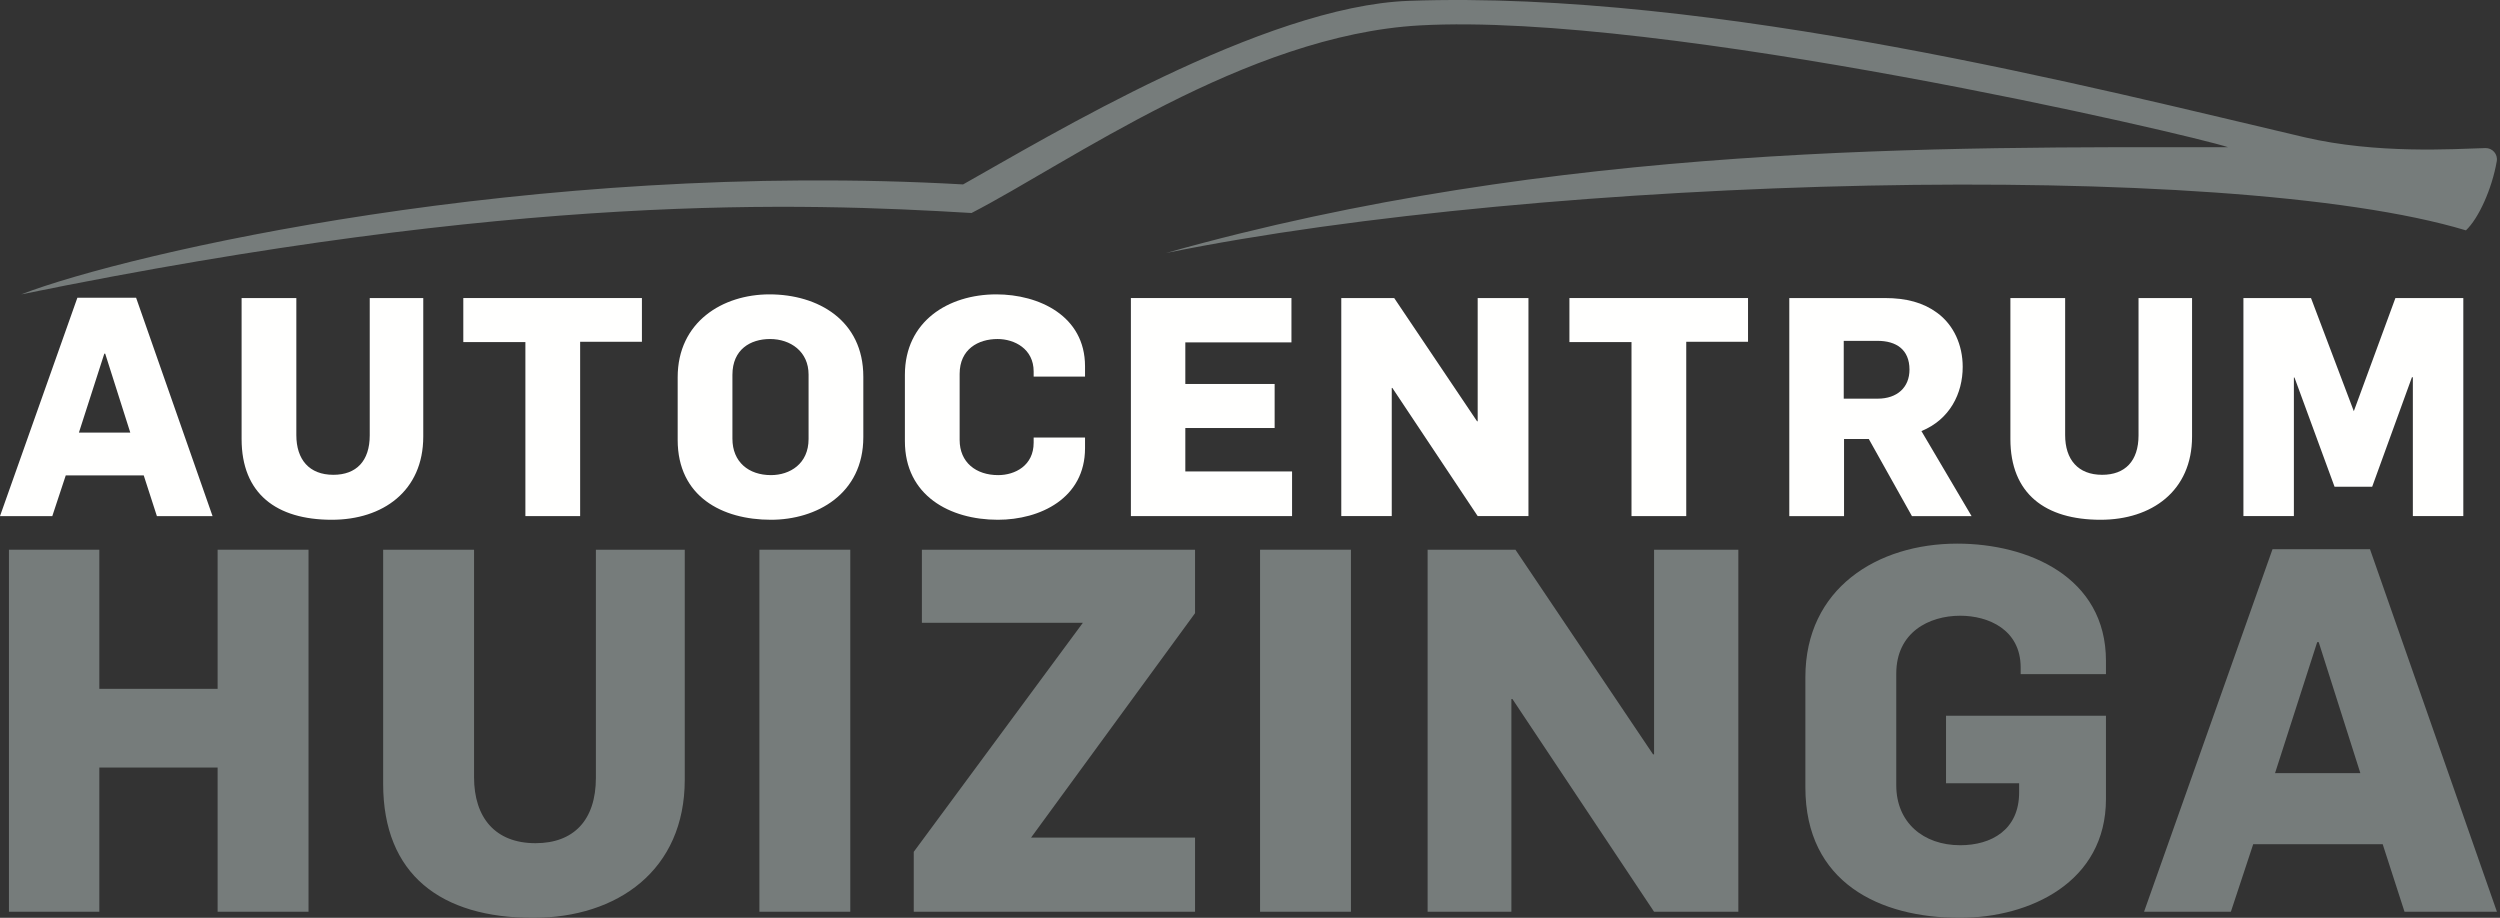
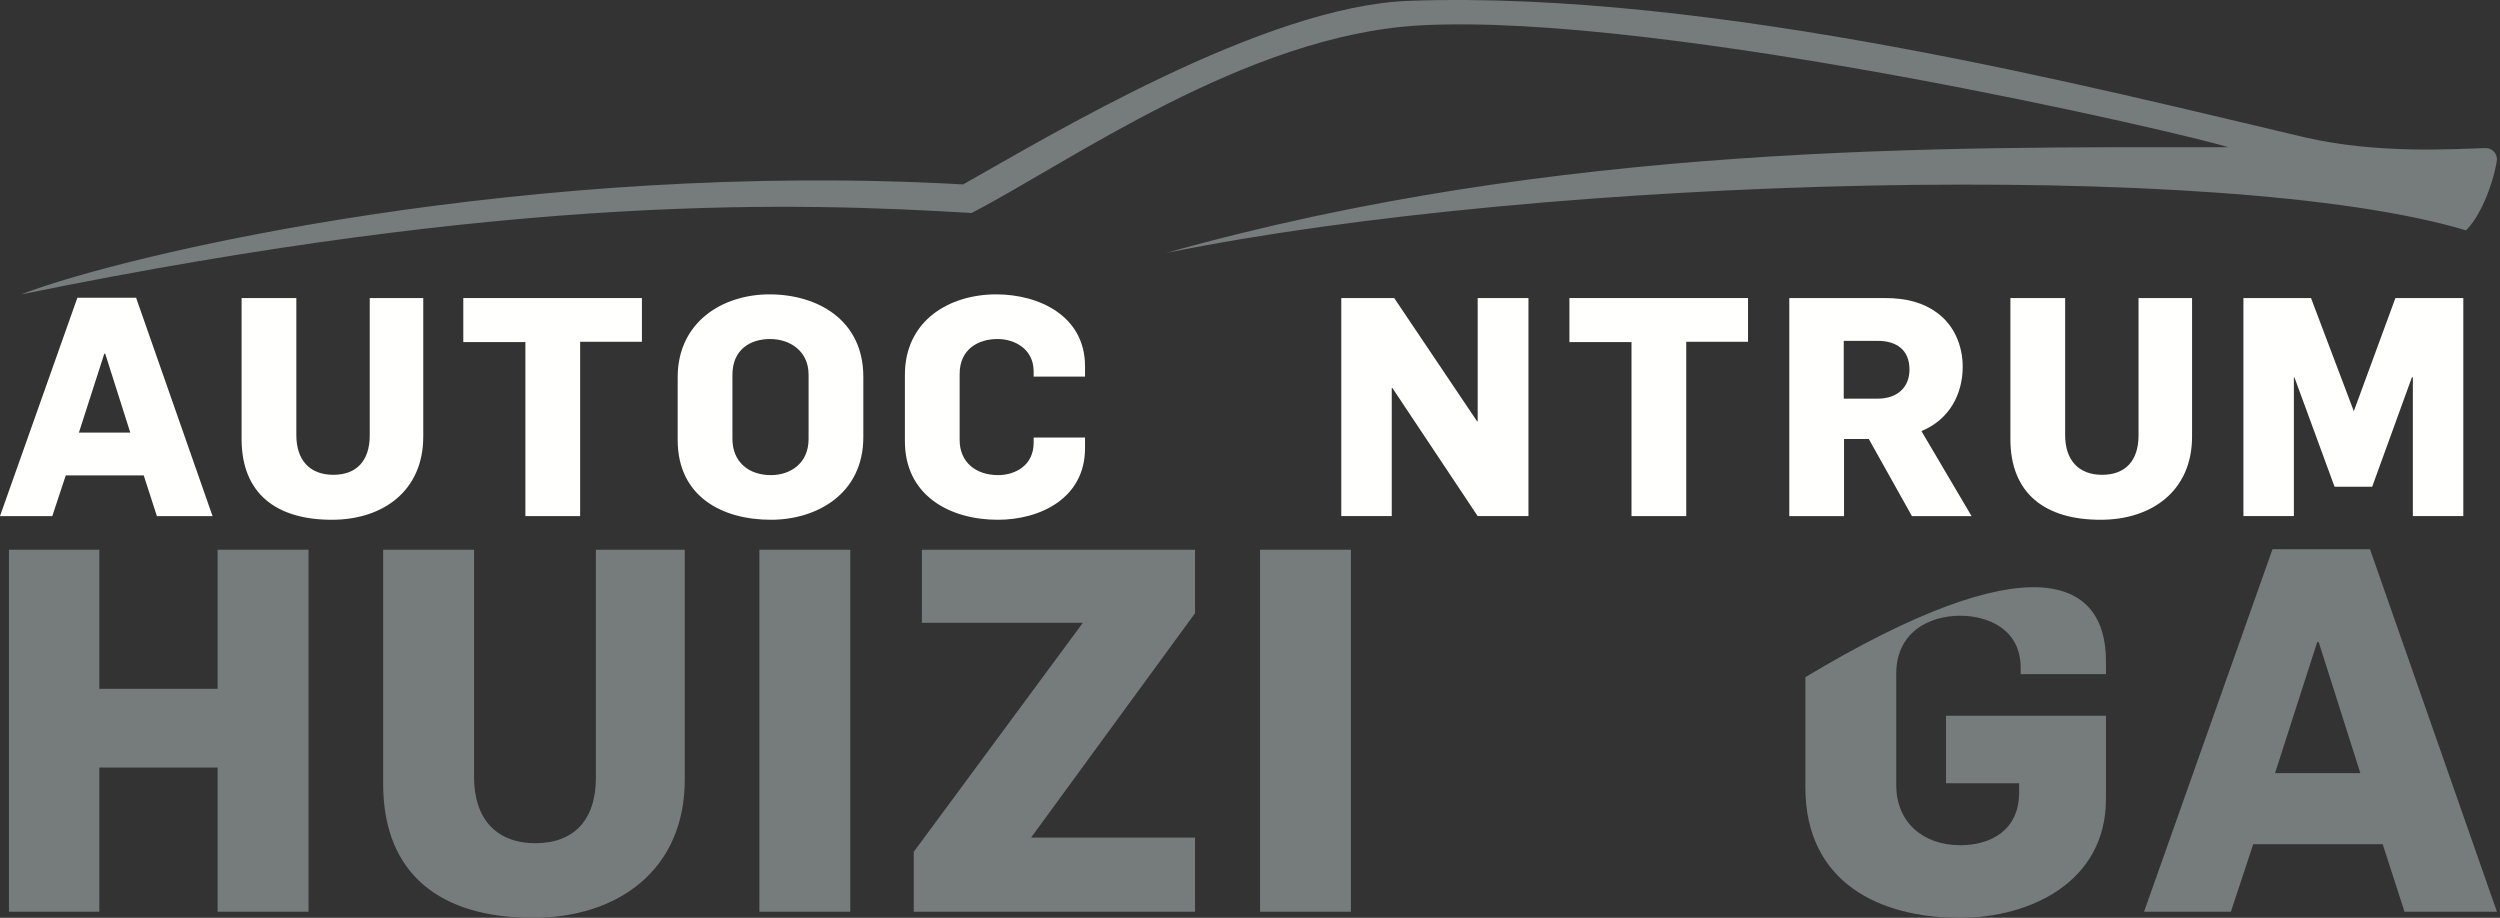
<svg xmlns="http://www.w3.org/2000/svg" width="286px" height="105px" viewBox="0 0 286 105" version="1.1">
  <rect x="0" y="0" width="286" height="105" fill="#333333" stroke="none" />
  <title>Logo_Autocentrum_Huizinga</title>
  <g id="Page-1" stroke="none" stroke-width="1" fill="none" fill-rule="evenodd">
    <g id="Design_Autocentrum_Huizinga" transform="translate(-175, -60)">
      <g id="Logo_Autocentrum_Huizinga" transform="translate(175, 60)">
        <path d="M12.036,40.463 L11.931,40.463 L9.027,49.49 L14.905,49.49 L12.036,40.463 Z M17.948,59.042 L16.444,54.388 L7.522,54.388 L5.983,59.042 L-2.84217094e-14,59.042 L8.852,34.061 L15.569,34.061 L24.316,59.042 L17.948,59.042 Z" id="Fill-2" fill="#FFFFFE" />
        <g id="Group-35" transform="translate(1.023, 0)">
          <path d="M36.937,59.461 C30.604,59.461 26.616,56.487 26.616,50.225 L26.616,34.096 L32.878,34.096 L32.878,49.77 C32.878,52.569 34.348,54.318 37.112,54.318 C39.736,54.318 41.275,52.744 41.275,49.805 L41.275,34.096 L47.398,34.096 L47.398,49.945 C47.398,56.173 42.78,59.461 36.937,59.461" id="Fill-3" fill="#FFFFFE" />
          <polygon id="Fill-5" fill="#FFFFFE" points="65.345 39.099 65.345 59.042 59.082 59.042 59.082 39.134 51.979 39.134 51.979 34.096 72.412 34.096 72.412 39.099" />
          <path d="M87.07,38.784 C84.83,38.784 82.766,39.974 82.766,42.878 L82.766,50.19 C82.766,52.849 84.621,54.353 87.175,54.353 C89.344,54.353 91.478,53.059 91.478,50.224 L91.478,42.843 C91.478,40.219 89.414,38.784 87.07,38.784 M87.175,59.461 C81.577,59.461 76.503,56.802 76.503,50.329 L76.503,43.157 C76.503,36.825 81.647,33.676 87,33.676 C92.563,33.676 97.741,36.65 97.741,43.088 L97.741,50.015 C97.741,56.522 92.388,59.461 87.175,59.461" id="Fill-7" fill="#FFFFFE" />
          <path d="M113.133,59.461 C107.64,59.461 102.497,56.697 102.497,50.47 L102.497,42.877 C102.497,36.755 107.465,33.676 112.958,33.676 C117.822,33.676 123.104,36.125 123.104,41.898 L123.104,43.087 L117.227,43.087 L117.227,42.493 C117.227,39.904 115.023,38.784 113.098,38.784 C110.894,38.784 108.76,39.939 108.76,42.772 L108.76,50.33 C108.76,52.884 110.614,54.353 113.168,54.353 C115.092,54.353 117.227,53.269 117.227,50.645 L117.227,50.05 L123.104,50.05 L123.104,51.274 C123.104,57.012 117.961,59.461 113.133,59.461" id="Fill-9" fill="#FFFFFE" />
-           <polygon id="Fill-11" fill="#FFFFFE" points="128.351 59.041 128.351 34.096 146.719 34.096 146.719 39.169 134.578 39.169 134.578 43.927 144.795 43.927 144.795 48.965 134.578 48.965 134.578 53.933 146.789 53.933 146.789 59.041" />
          <polygon id="Fill-13" fill="#FFFFFE" points="168.024 59.041 158.263 44.382 158.193 44.382 158.193 59.041 152.42 59.041 152.42 34.096 158.473 34.096 167.954 48.195 168.024 48.195 168.024 34.096 173.832 34.096 173.832 59.041" />
          <polygon id="Fill-15" fill="#FFFFFE" points="191.883 39.099 191.883 59.042 185.621 59.042 185.621 39.134 178.519 39.134 178.519 34.096 198.951 34.096 198.951 39.099" />
          <path d="M213.783,38.994 L209.9,38.994 L209.9,45.607 L213.783,45.607 C216.023,45.607 217.422,44.312 217.422,42.283 C217.422,39.974 215.883,38.994 213.783,38.994 L213.783,38.994 Z M217.702,59.042 L212.769,50.225 L209.935,50.225 L209.935,59.042 L203.672,59.042 L203.672,34.096 L214.588,34.096 C217.073,34.096 218.997,34.621 220.571,35.775 C222.495,37.175 223.51,39.484 223.51,41.968 C223.51,45.012 222.041,47.985 218.787,49.315 L224.524,59.042 L217.702,59.042 Z" id="Fill-17" fill="#FFFFFE" />
          <path d="M239.287,59.461 C232.954,59.461 228.966,56.487 228.966,50.225 L228.966,34.096 L235.229,34.096 L235.229,49.77 C235.229,52.569 236.698,54.318 239.462,54.318 C242.086,54.318 243.625,52.744 243.625,49.805 L243.625,34.096 L249.748,34.096 L249.748,49.945 C249.748,56.173 245.13,59.461 239.287,59.461" id="Fill-19" fill="#FFFFFE" />
          <polygon id="Fill-21" fill="#FFFFFE" points="275.007 59.041 275.007 43.157 274.902 43.157 270.354 55.683 266.05 55.683 261.467 43.192 261.397 43.192 261.397 59.041 255.624 59.041 255.624 34.096 263.356 34.096 268.254 47.041 273.012 34.096 280.78 34.096 280.78 59.041" />
          <polygon id="Fill-23" fill="#767C7B" points="23.873 104.303 23.873 87.806 10.34 87.806 10.34 104.303 0 104.303 0 62.888 10.34 62.888 10.34 78.803 23.873 78.803 23.873 62.888 34.271 62.888 34.271 104.303" />
          <path d="M59.946,105 C49.432,105 42.81,100.063 42.81,89.665 L42.81,62.888 L53.208,62.888 L53.208,88.91 C53.208,93.557 55.647,96.461 60.236,96.461 C64.592,96.461 67.148,93.848 67.148,88.968 L67.148,62.888 L77.313,62.888 L77.313,89.201 C77.313,99.54 69.646,105 59.946,105" id="Fill-25" fill="#767C7B" />
          <polygon id="Fill-27" fill="#767C7B" points="85.853 104.303 96.25 104.303 96.25 62.888 85.853 62.888" />
          <polygon id="Fill-29" fill="#767C7B" points="103.511 104.303 103.511 97.449 122.854 71.252 104.441 71.252 104.441 62.888 135.691 62.888 135.691 70.149 116.929 95.823 135.691 95.823 135.691 104.303" />
          <polygon id="Fill-30" fill="#767C7B" points="143.127 104.303 153.524 104.303 153.524 62.888 143.127 62.888" />
-           <polygon id="Fill-31" fill="#767C7B" points="188.202 104.303 171.996 79.965 171.88 79.965 171.88 104.303 162.296 104.303 162.296 62.888 172.344 62.888 188.086 86.296 188.202 86.296 188.202 62.888 197.844 62.888 197.844 104.303" />
-           <path d="M223.17,105 C214.05,105 205.512,100.992 205.512,90.072 L205.512,77.467 C205.512,67.302 213.76,62.191 222.88,62.191 C230.954,62.191 239.899,65.966 239.899,75.609 L239.899,77.119 L230.141,77.119 L230.141,76.364 C230.141,72.007 226.423,70.439 223.228,70.439 C219.627,70.439 215.91,72.356 215.91,77.061 L215.91,89.84 C215.91,94.08 218.988,96.694 223.228,96.694 C226.771,96.694 229.966,94.951 229.966,90.653 L229.966,89.608 L221.602,89.608 L221.602,81.882 L239.899,81.882 L239.899,91.408 C239.899,100.934 231.186,105 223.17,105" id="Fill-32" fill="#767C7B" />
+           <path d="M223.17,105 C214.05,105 205.512,100.992 205.512,90.072 L205.512,77.467 C230.954,62.191 239.899,65.966 239.899,75.609 L239.899,77.119 L230.141,77.119 L230.141,76.364 C230.141,72.007 226.423,70.439 223.228,70.439 C219.627,70.439 215.91,72.356 215.91,77.061 L215.91,89.84 C215.91,94.08 218.988,96.694 223.228,96.694 C226.771,96.694 229.966,94.951 229.966,90.653 L229.966,89.608 L221.602,89.608 L221.602,81.882 L239.899,81.882 L239.899,91.408 C239.899,100.934 231.186,105 223.17,105" id="Fill-32" fill="#767C7B" />
          <path d="M264.237,73.46 L264.064,73.46 L259.242,88.446 L269.001,88.446 L264.237,73.46 Z M274.054,104.303 L271.557,96.577 L256.744,96.577 L254.189,104.303 L244.256,104.303 L258.952,62.83 L270.104,62.83 L284.626,104.303 L274.054,104.303 Z" id="Fill-33" fill="#767C7B" />
          <path d="M281.079,26.353 C253.622,18.069 175.715,20.124 132.369,28.944 C177.186,16.319 221.195,16.837 253.859,16.837 C249.598,15.417 189.319,1.355 161.405,2.906 C141.522,4.01 121.165,18.686 110.119,24.367 C90.552,23.199 58.517,22.013 1.39,33.678 C13.699,28.944 59.768,18.306 109.155,21.098 C118.798,15.688 143.521,0.696 160.143,0.097 C195.154,-1.166 239.151,10.217 262.617,15.702 C270.878,17.633 279.604,17.05 283.301,16.94 C284.112,16.916 284.746,17.638 284.608,18.437 C284.059,21.624 282.517,25.005 281.079,26.353" id="Fill-34" fill="#767C7B" />
        </g>
      </g>
    </g>
  </g>
</svg>